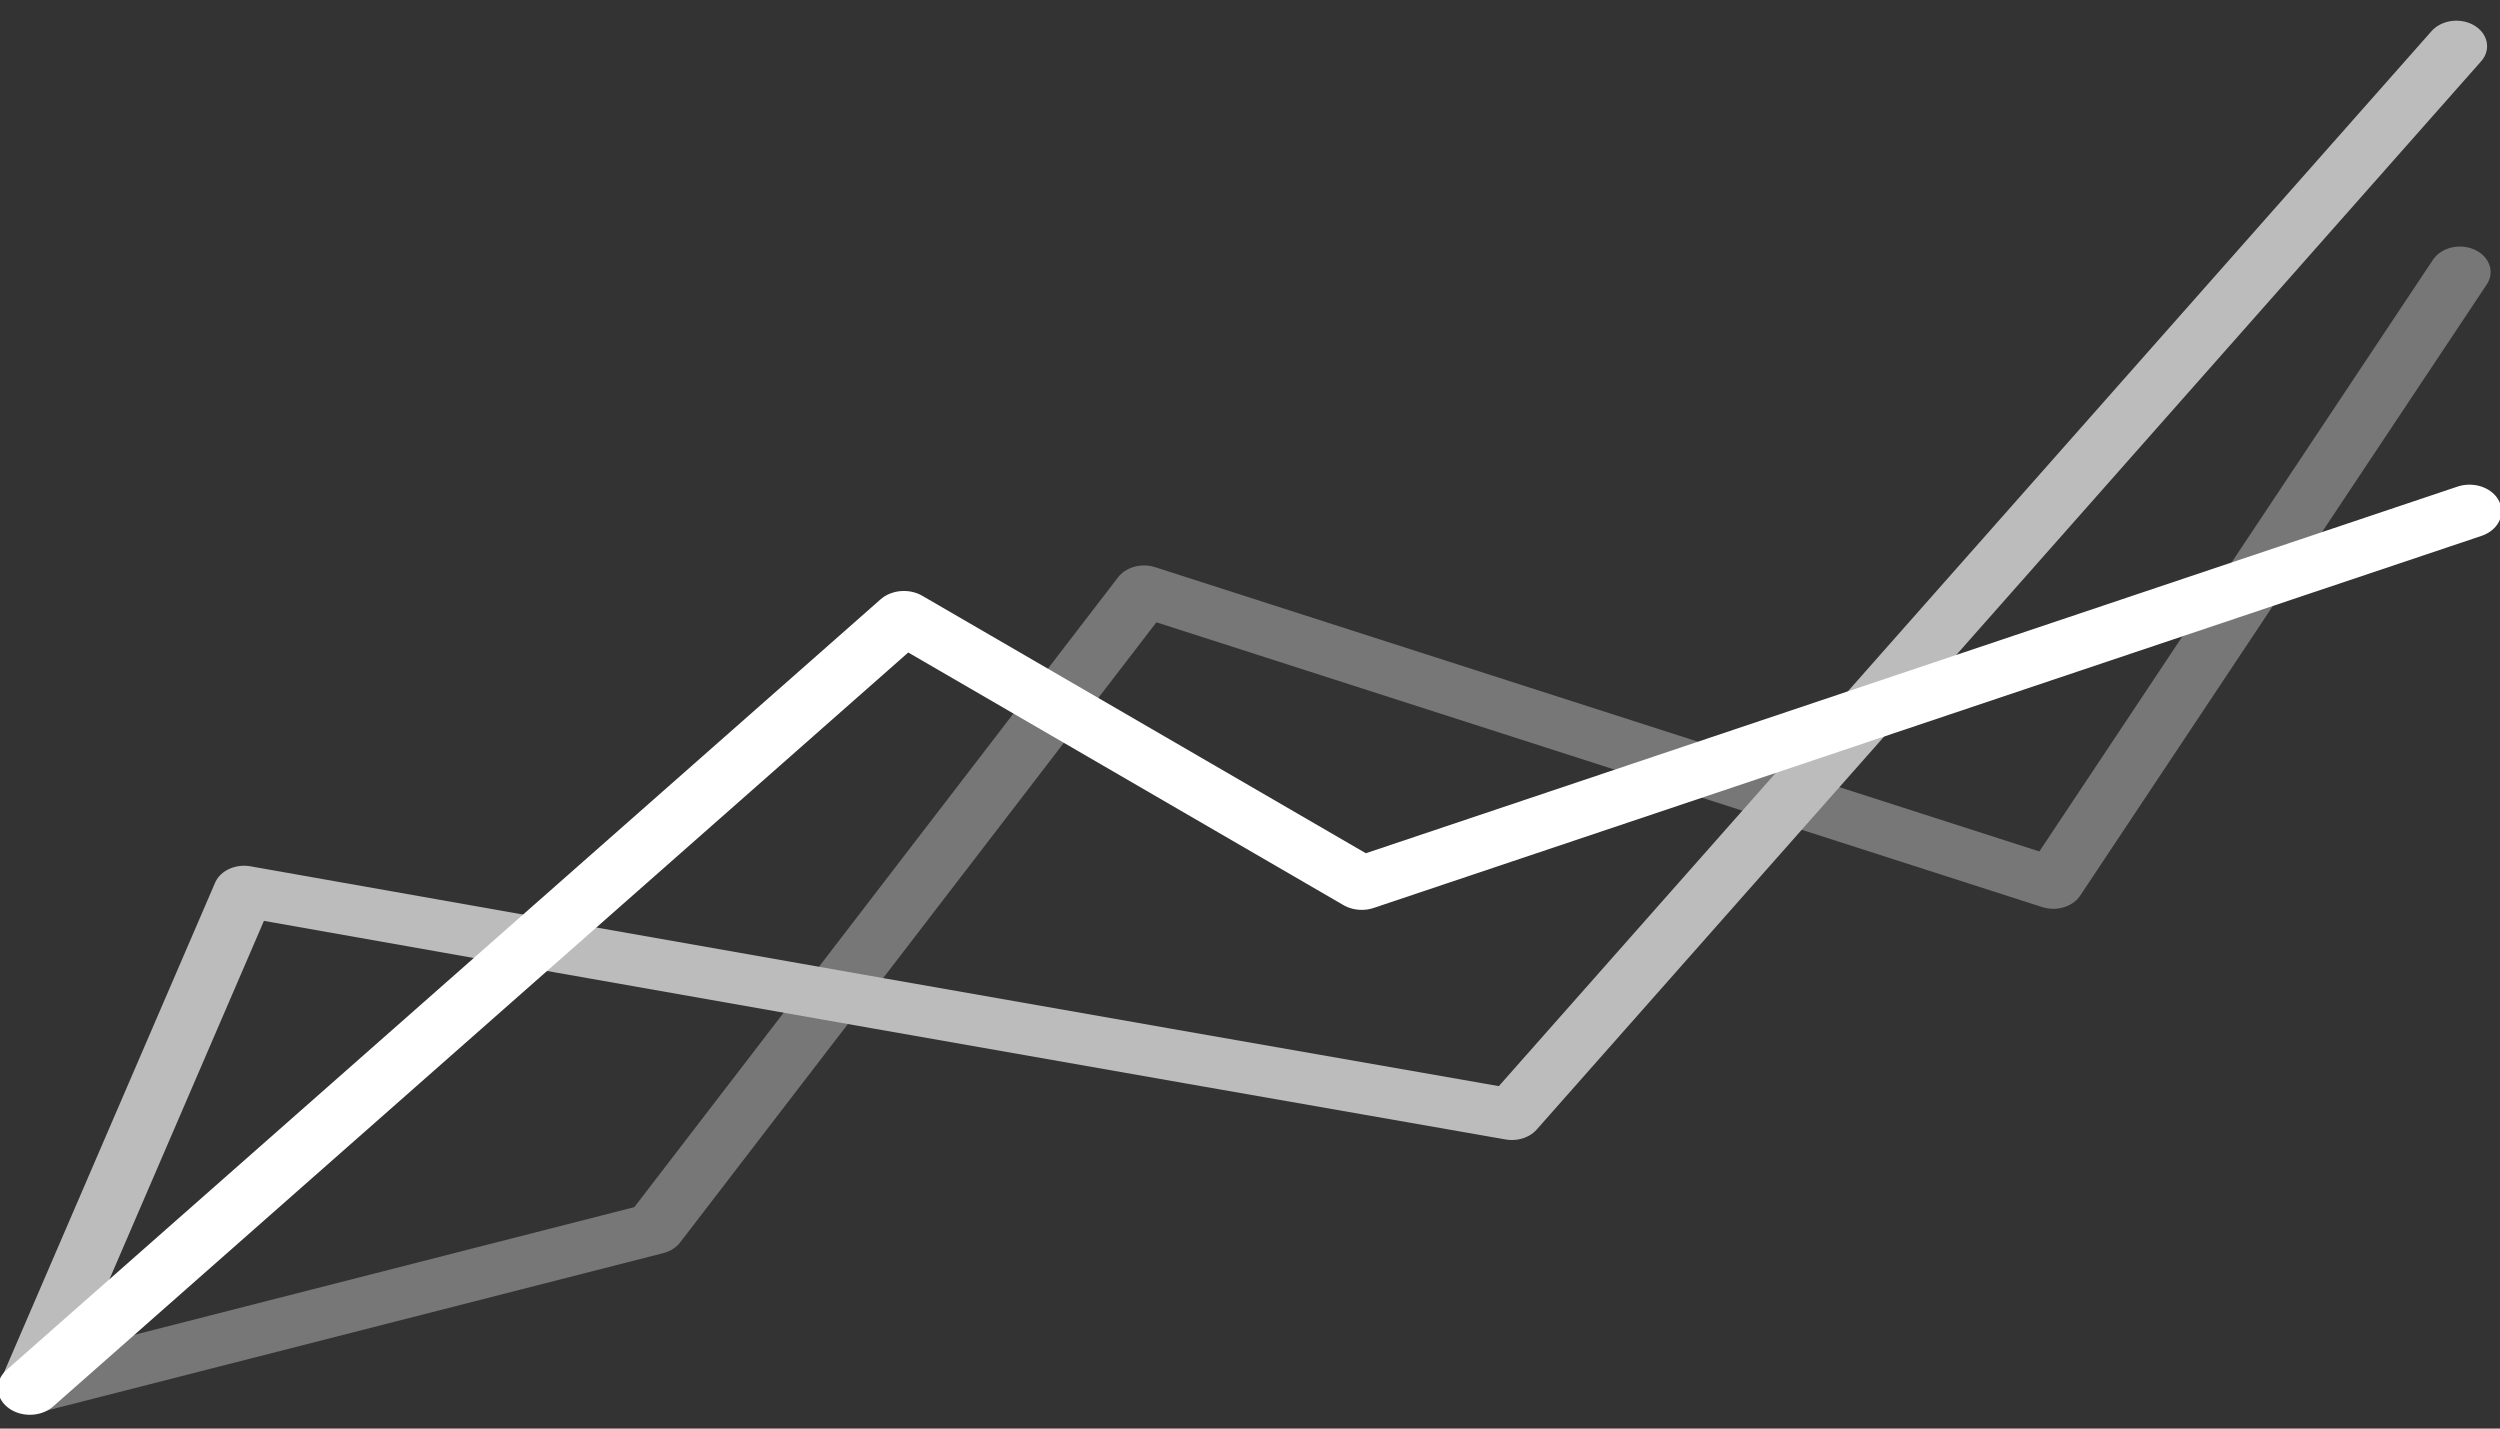
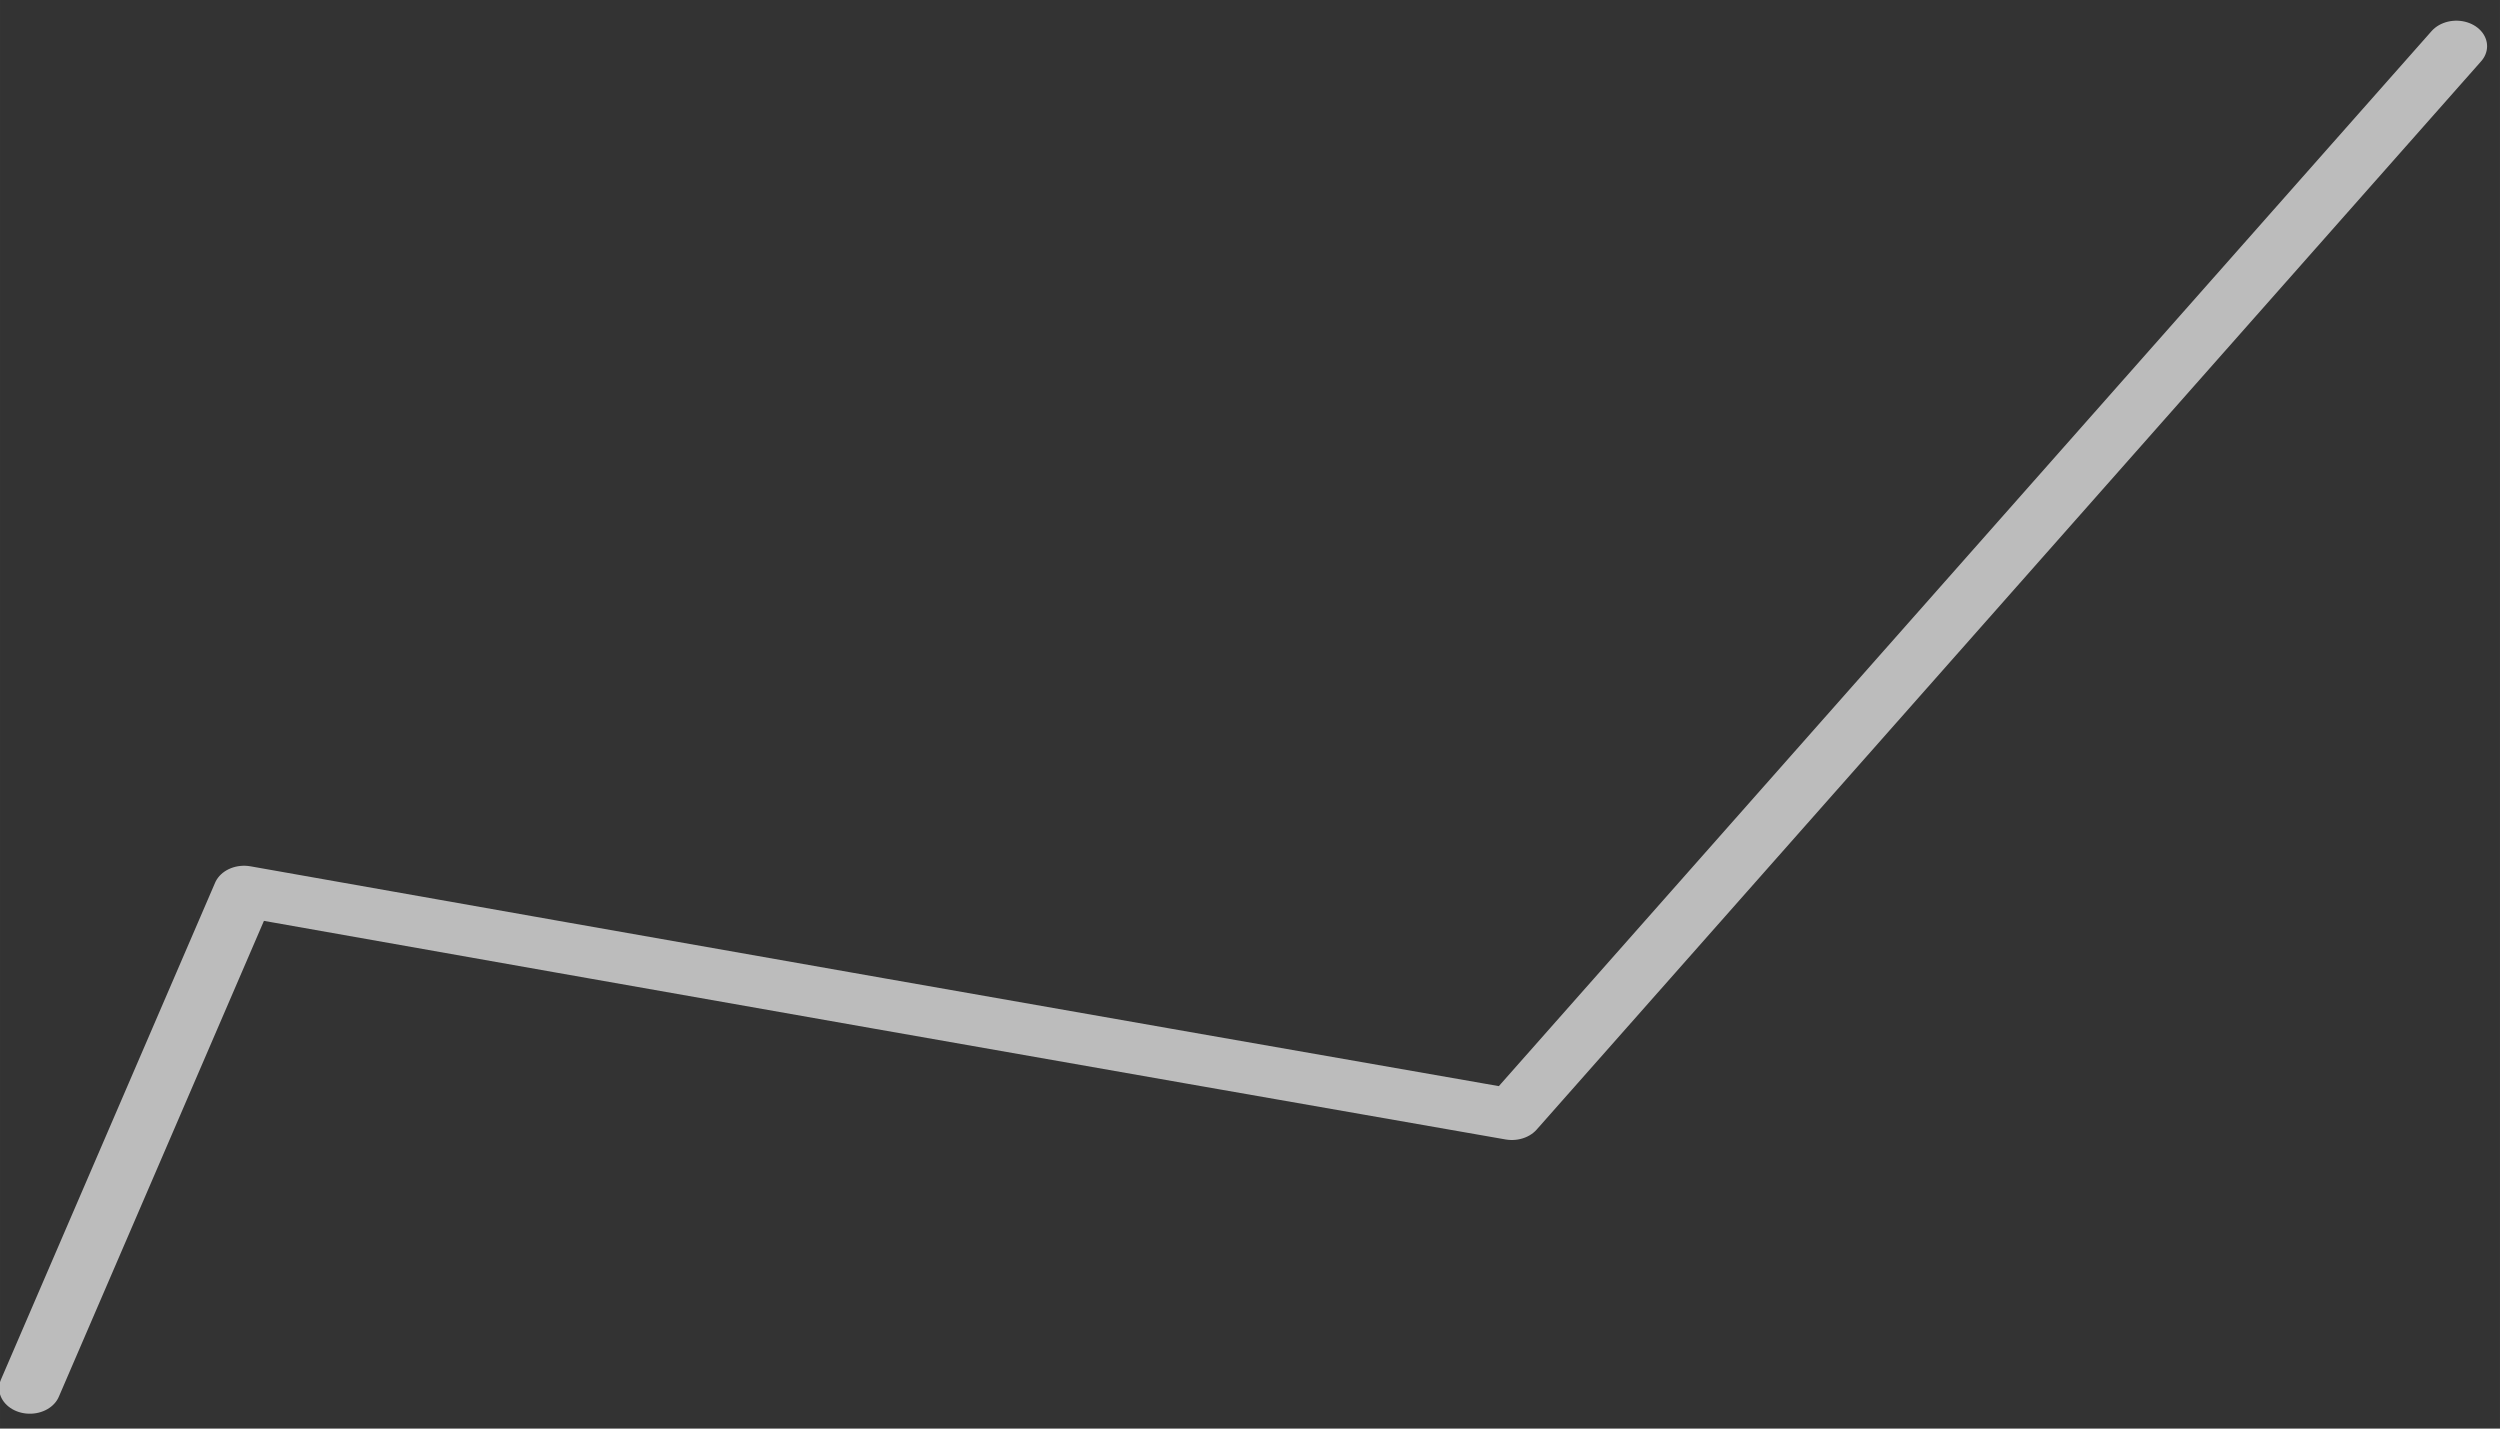
<svg xmlns="http://www.w3.org/2000/svg" height="128" width="224" version="1.1" viewBox="0 0 59.267 33.867">
  <rect x="0" y="0" width="59.267" height="33.867" fill="#333333" stroke="none" />
  <g stroke-linejoin="round" transform="matrix(.759 0 0 .630 -2.07 -59.7)" stroke-linecap="round" fill="none">
-     <path d="m3.66 147 19.5-6 15.3-24 28.4 11 12.7-23" stroke="#777" stroke-width="1.92" />
    <path d="m3.66 147 6.69-18.7c13.2 2.82 26.4 5.62 39.6 8.4l29.5-40.2" stroke="#bcbcbc" stroke-width="1.92" />
-     <path d="m3.66 147 27.3-29 14.3 10 34.6-14" stroke="#fff" stroke-width="2" />
  </g>
</svg>